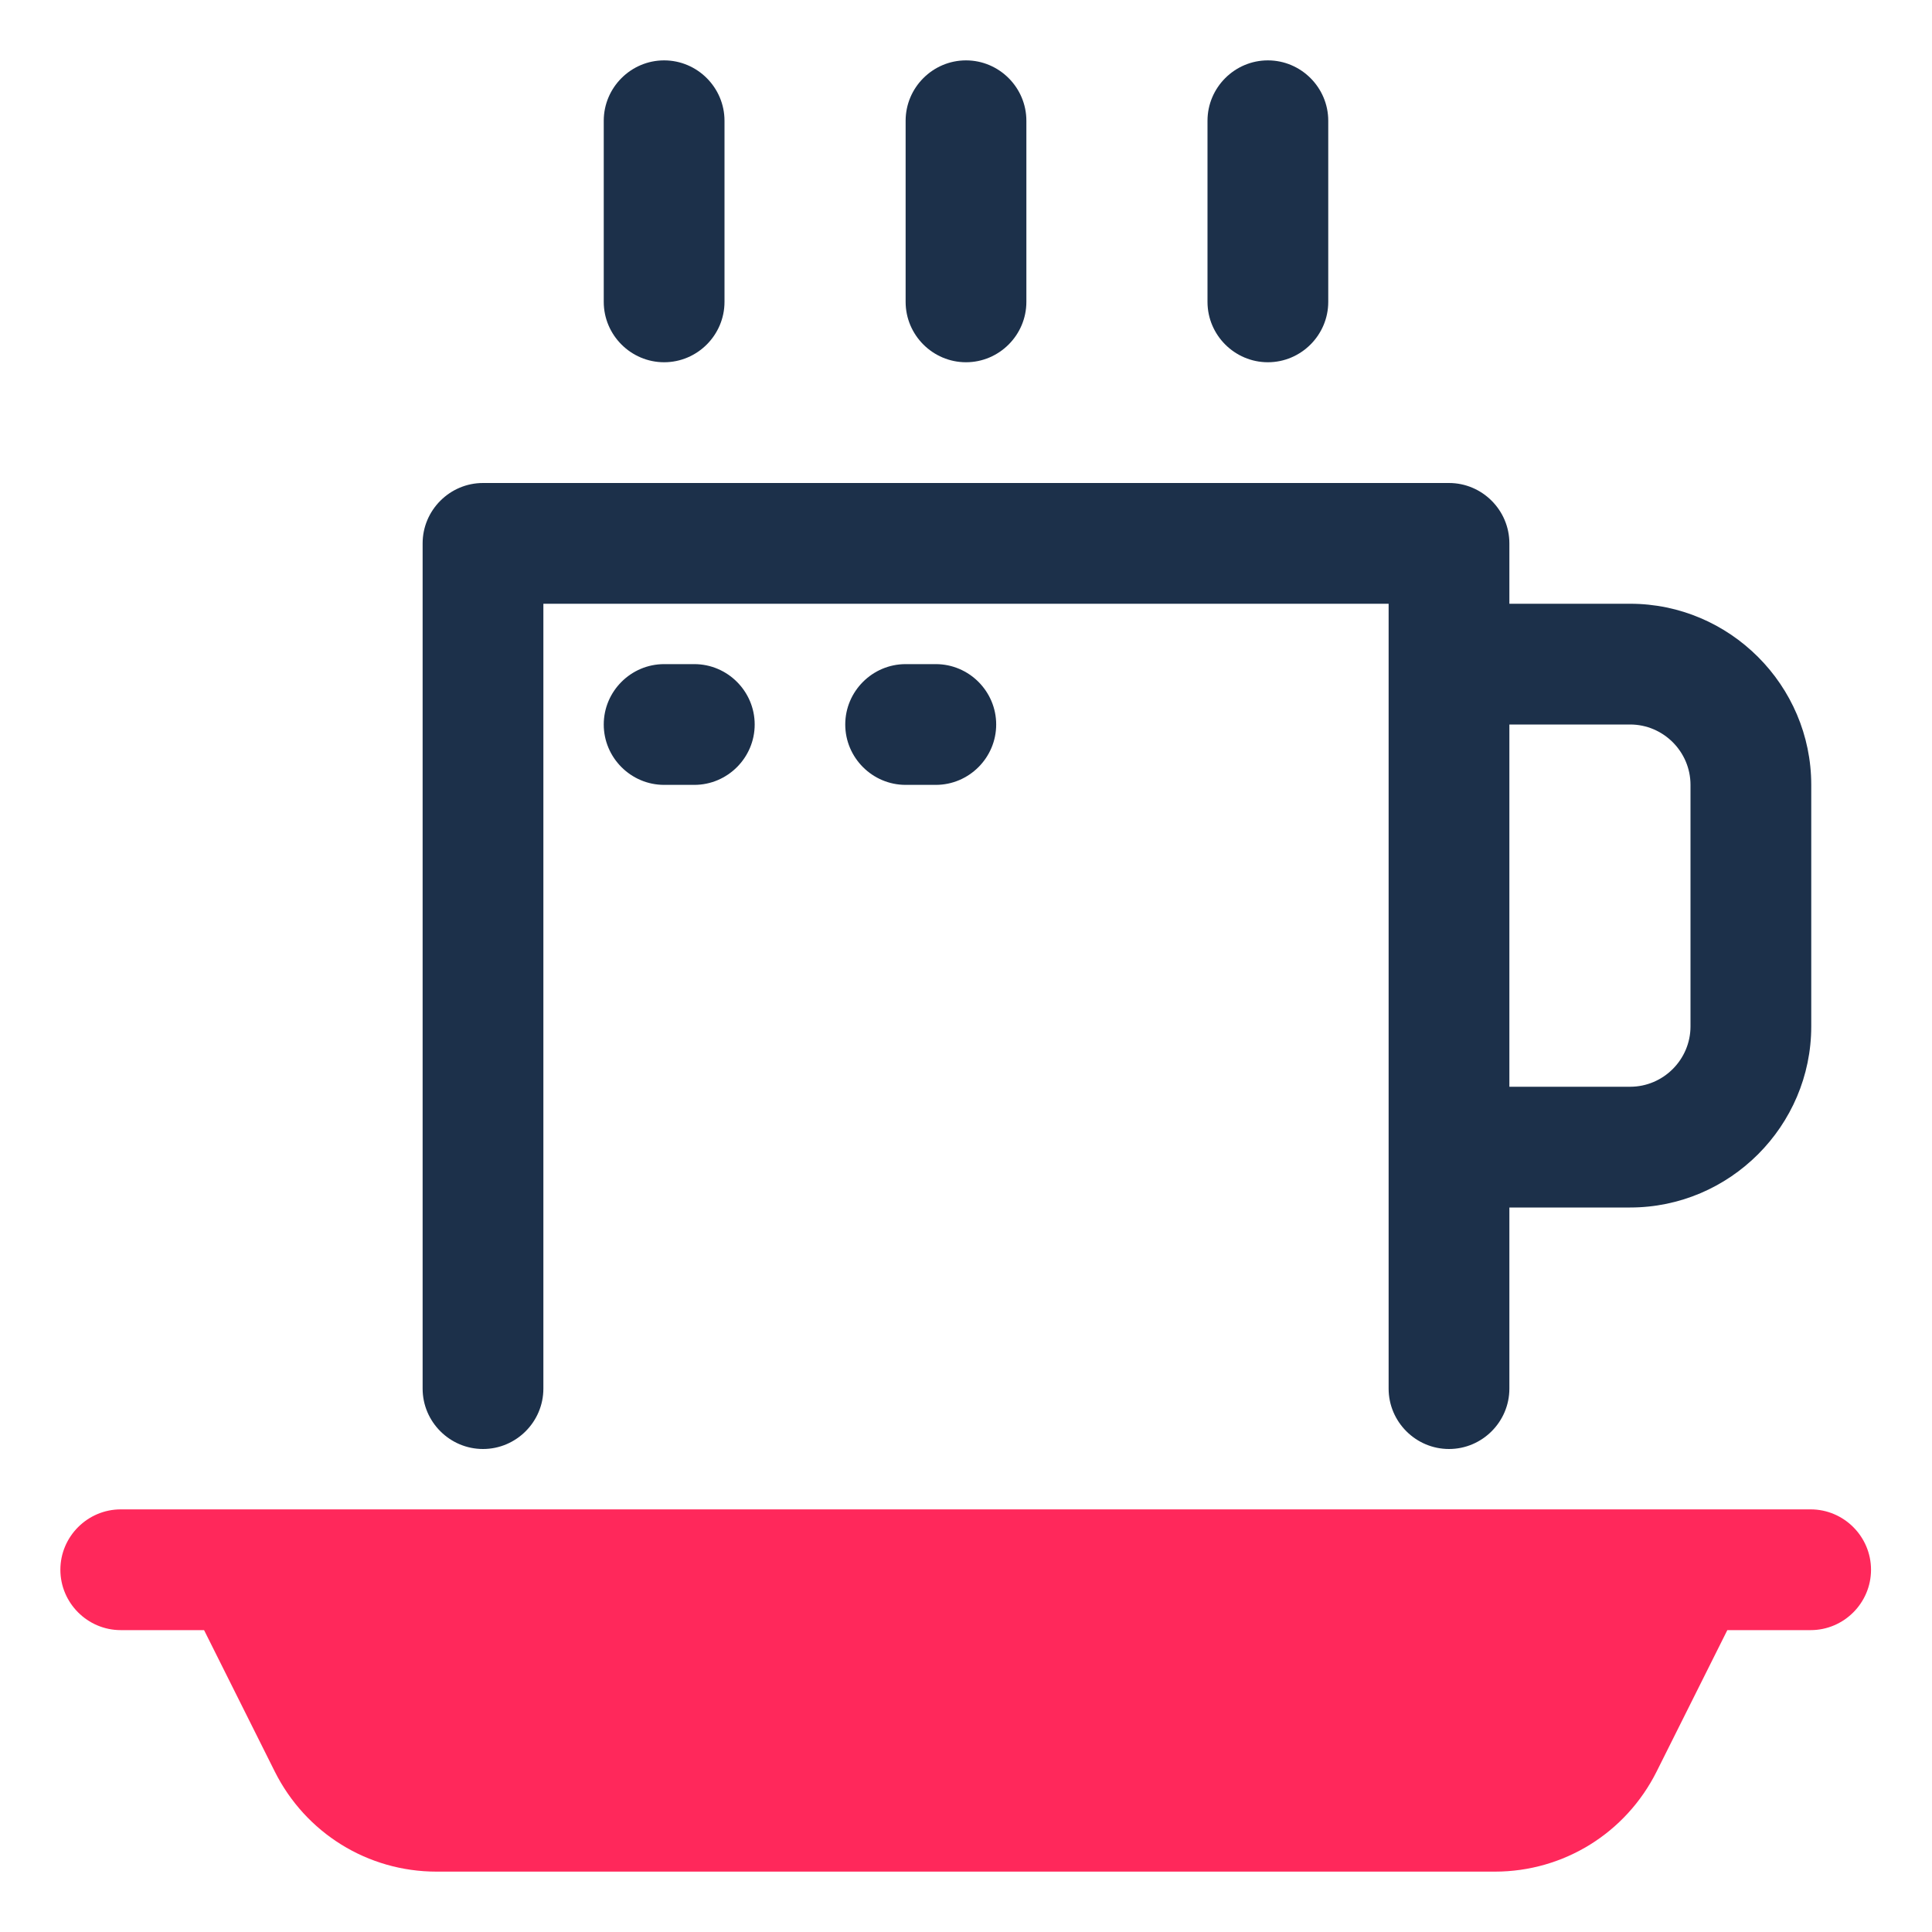
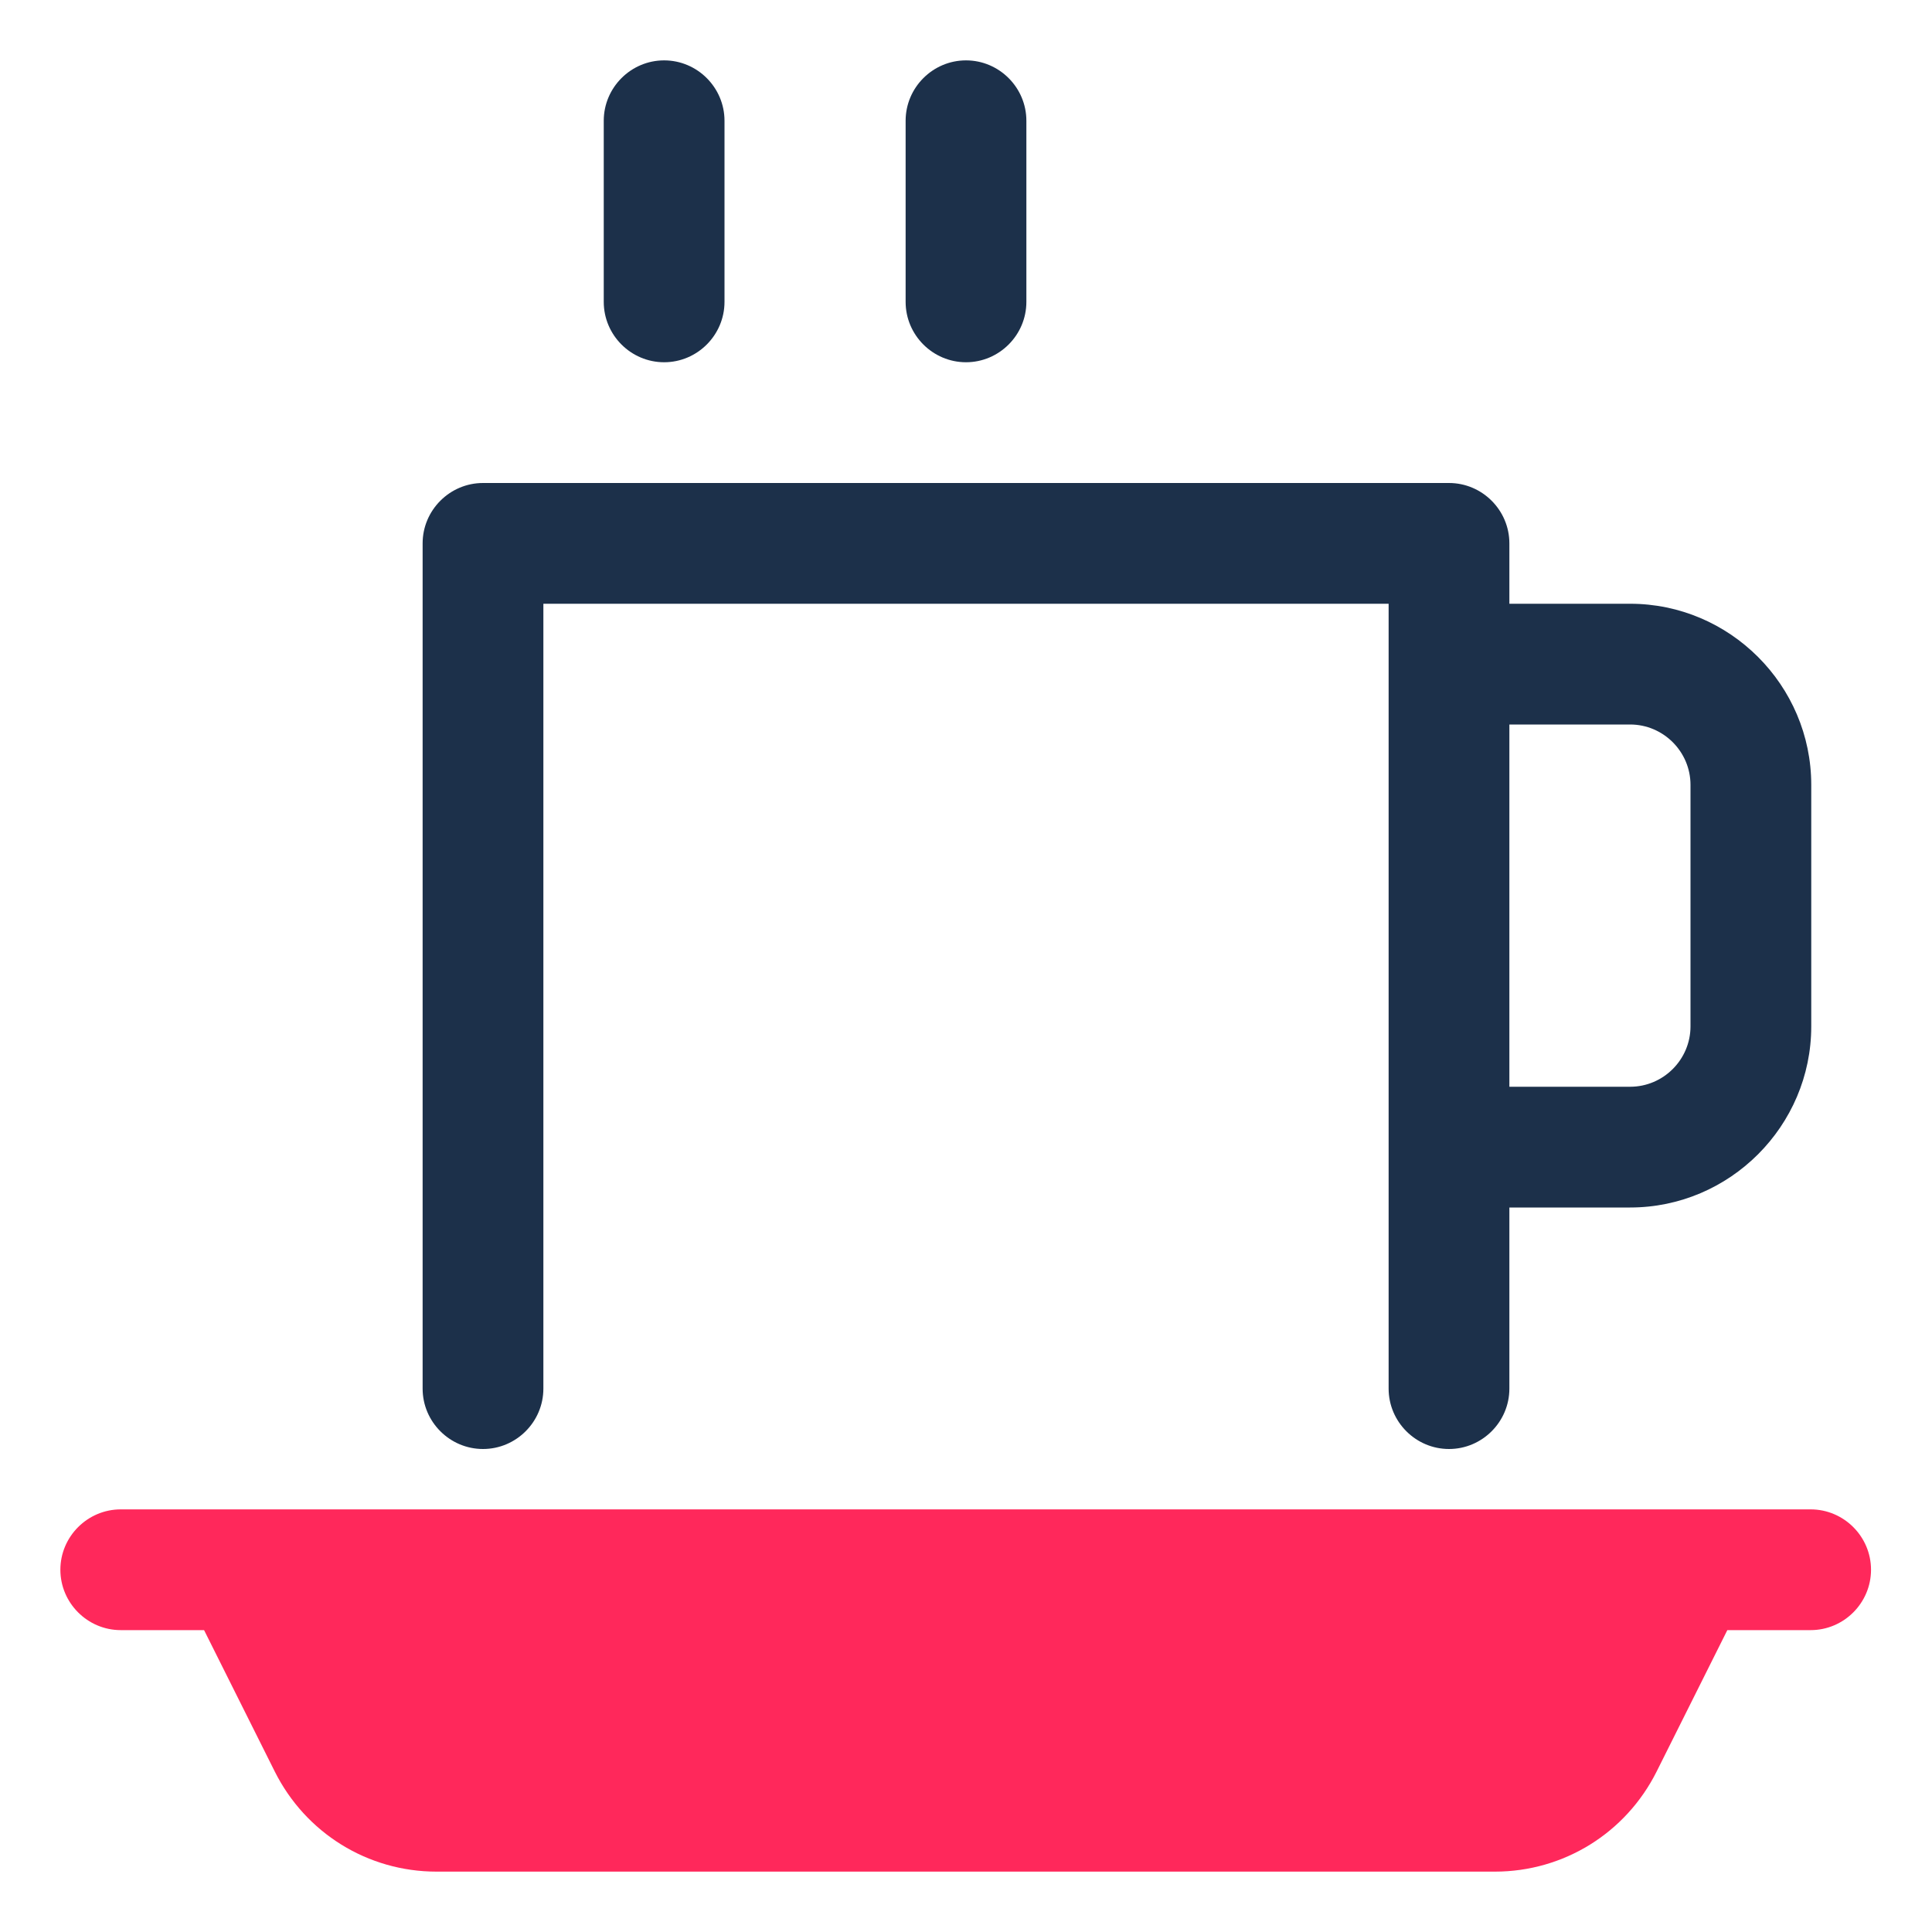
<svg xmlns="http://www.w3.org/2000/svg" id="OBJECT" viewBox="0 0 32 32">
  <defs>
    <style>      .cls-1 {        fill: #ff285b;      }      .cls-1, .cls-2 {        stroke-width: 0px;      }      .cls-2 {        fill: #1c304a;      }    </style>
  </defs>
  <g>
    <path class="cls-2" d="M27,10h-2v-1c0-.55-.45-1-1-1H8c-.55,0-1,.45-1,1v14c0,.55.45,1,1,1s1-.45,1-1v-13h14v13c0,.55.45,1,1,1s1-.45,1-1v-3h2c1.65,0,3-1.35,3-3v-4c0-1.65-1.35-3-3-3ZM28,17c0,.55-.45,1-1,1h-2v-6h2c.55,0,1,.45,1,1v4Z" />
    <path class="cls-2" d="M11,6c.55,0,1-.45,1-1v-3c0-.55-.45-1-1-1s-1,.45-1,1v3c0,.55.45,1,1,1Z" />
    <path class="cls-2" d="M16,6c.55,0,1-.45,1-1v-3c0-.55-.45-1-1-1s-1,.45-1,1v3c0,.55.45,1,1,1Z" />
-     <path class="cls-2" d="M21,6c.55,0,1-.45,1-1v-3c0-.55-.45-1-1-1s-1,.45-1,1v3c0,.55.45,1,1,1Z" />
-     <path class="cls-2" d="M11.5,11h-.5c-.55,0-1,.45-1,1s.45,1,1,1h.5c.55,0,1-.45,1-1s-.45-1-1-1Z" />
-     <path class="cls-2" d="M15.5,11h-.5c-.55,0-1,.45-1,1s.45,1,1,1h.5c.55,0,1-.45,1-1s-.45-1-1-1Z" />
  </g>
  <path class="cls-1" d="M30,25H2c-.55,0-1,.45-1,1s.45,1,1,1h1.38l1.17,2.34c.51,1.02,1.54,1.66,2.68,1.66h17.53c1.14,0,2.17-.64,2.68-1.66l1.17-2.34h1.38c.55,0,1-.45,1-1s-.45-1-1-1Z" />
</svg>